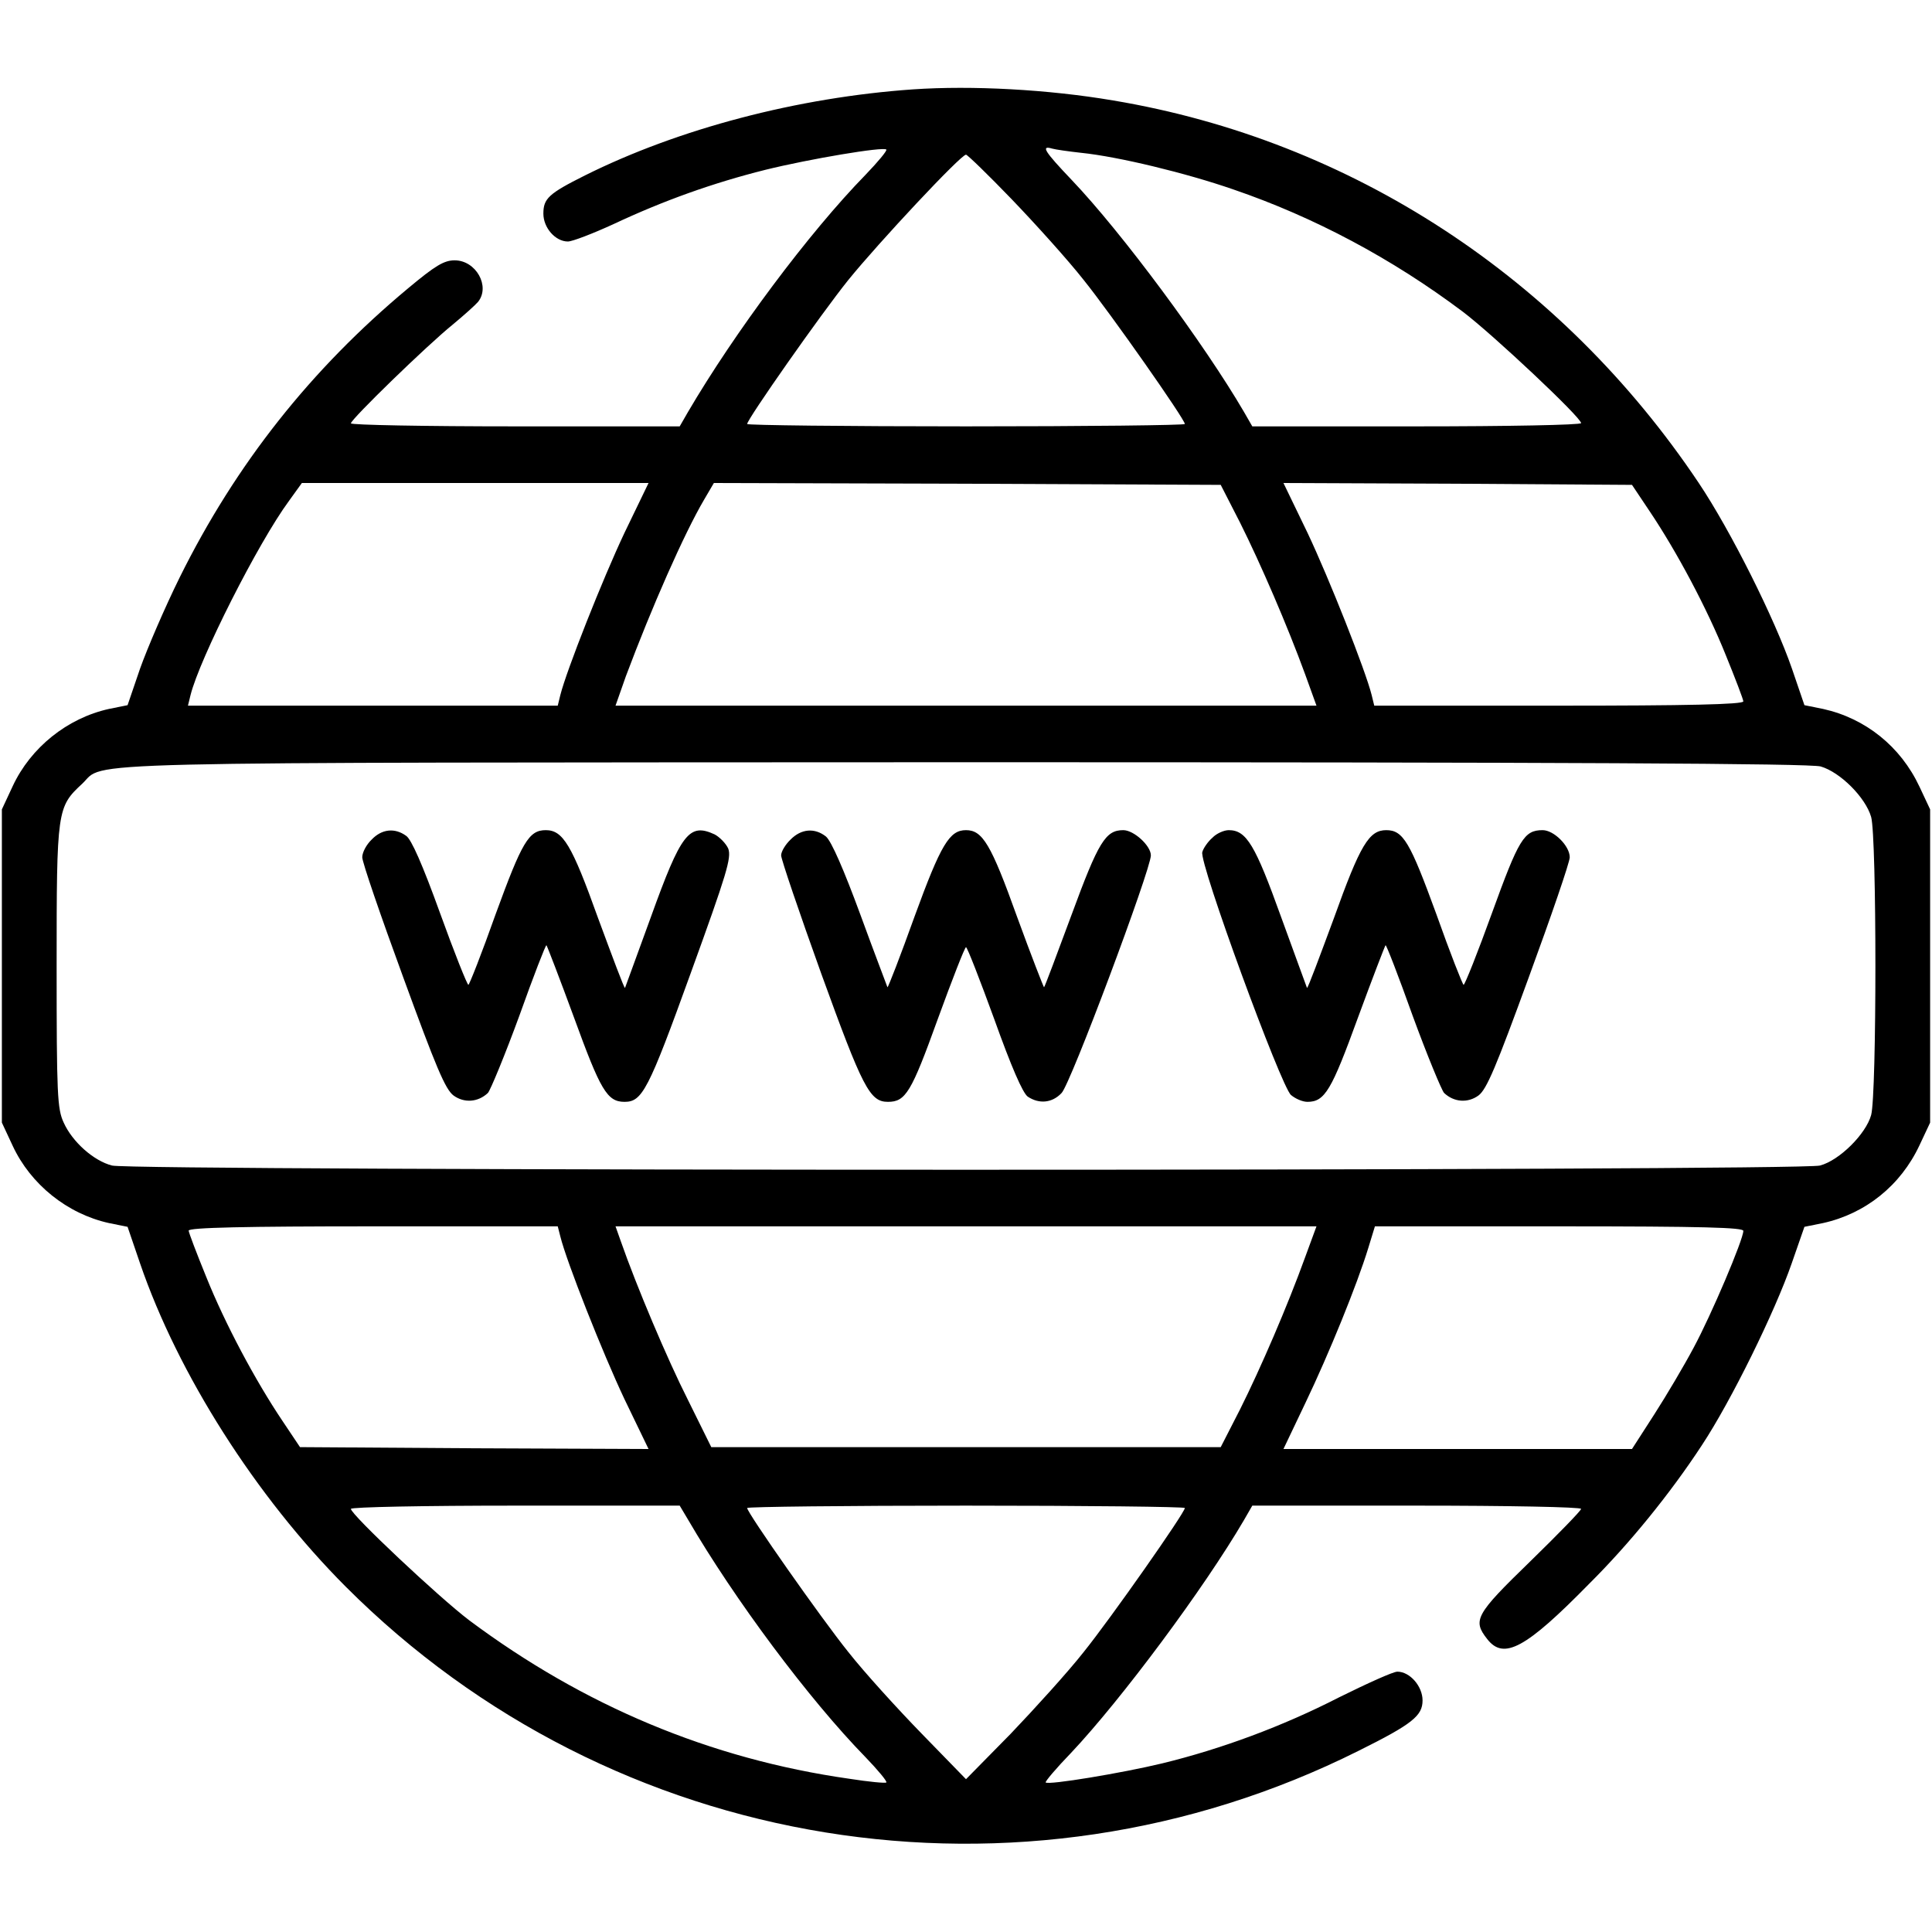
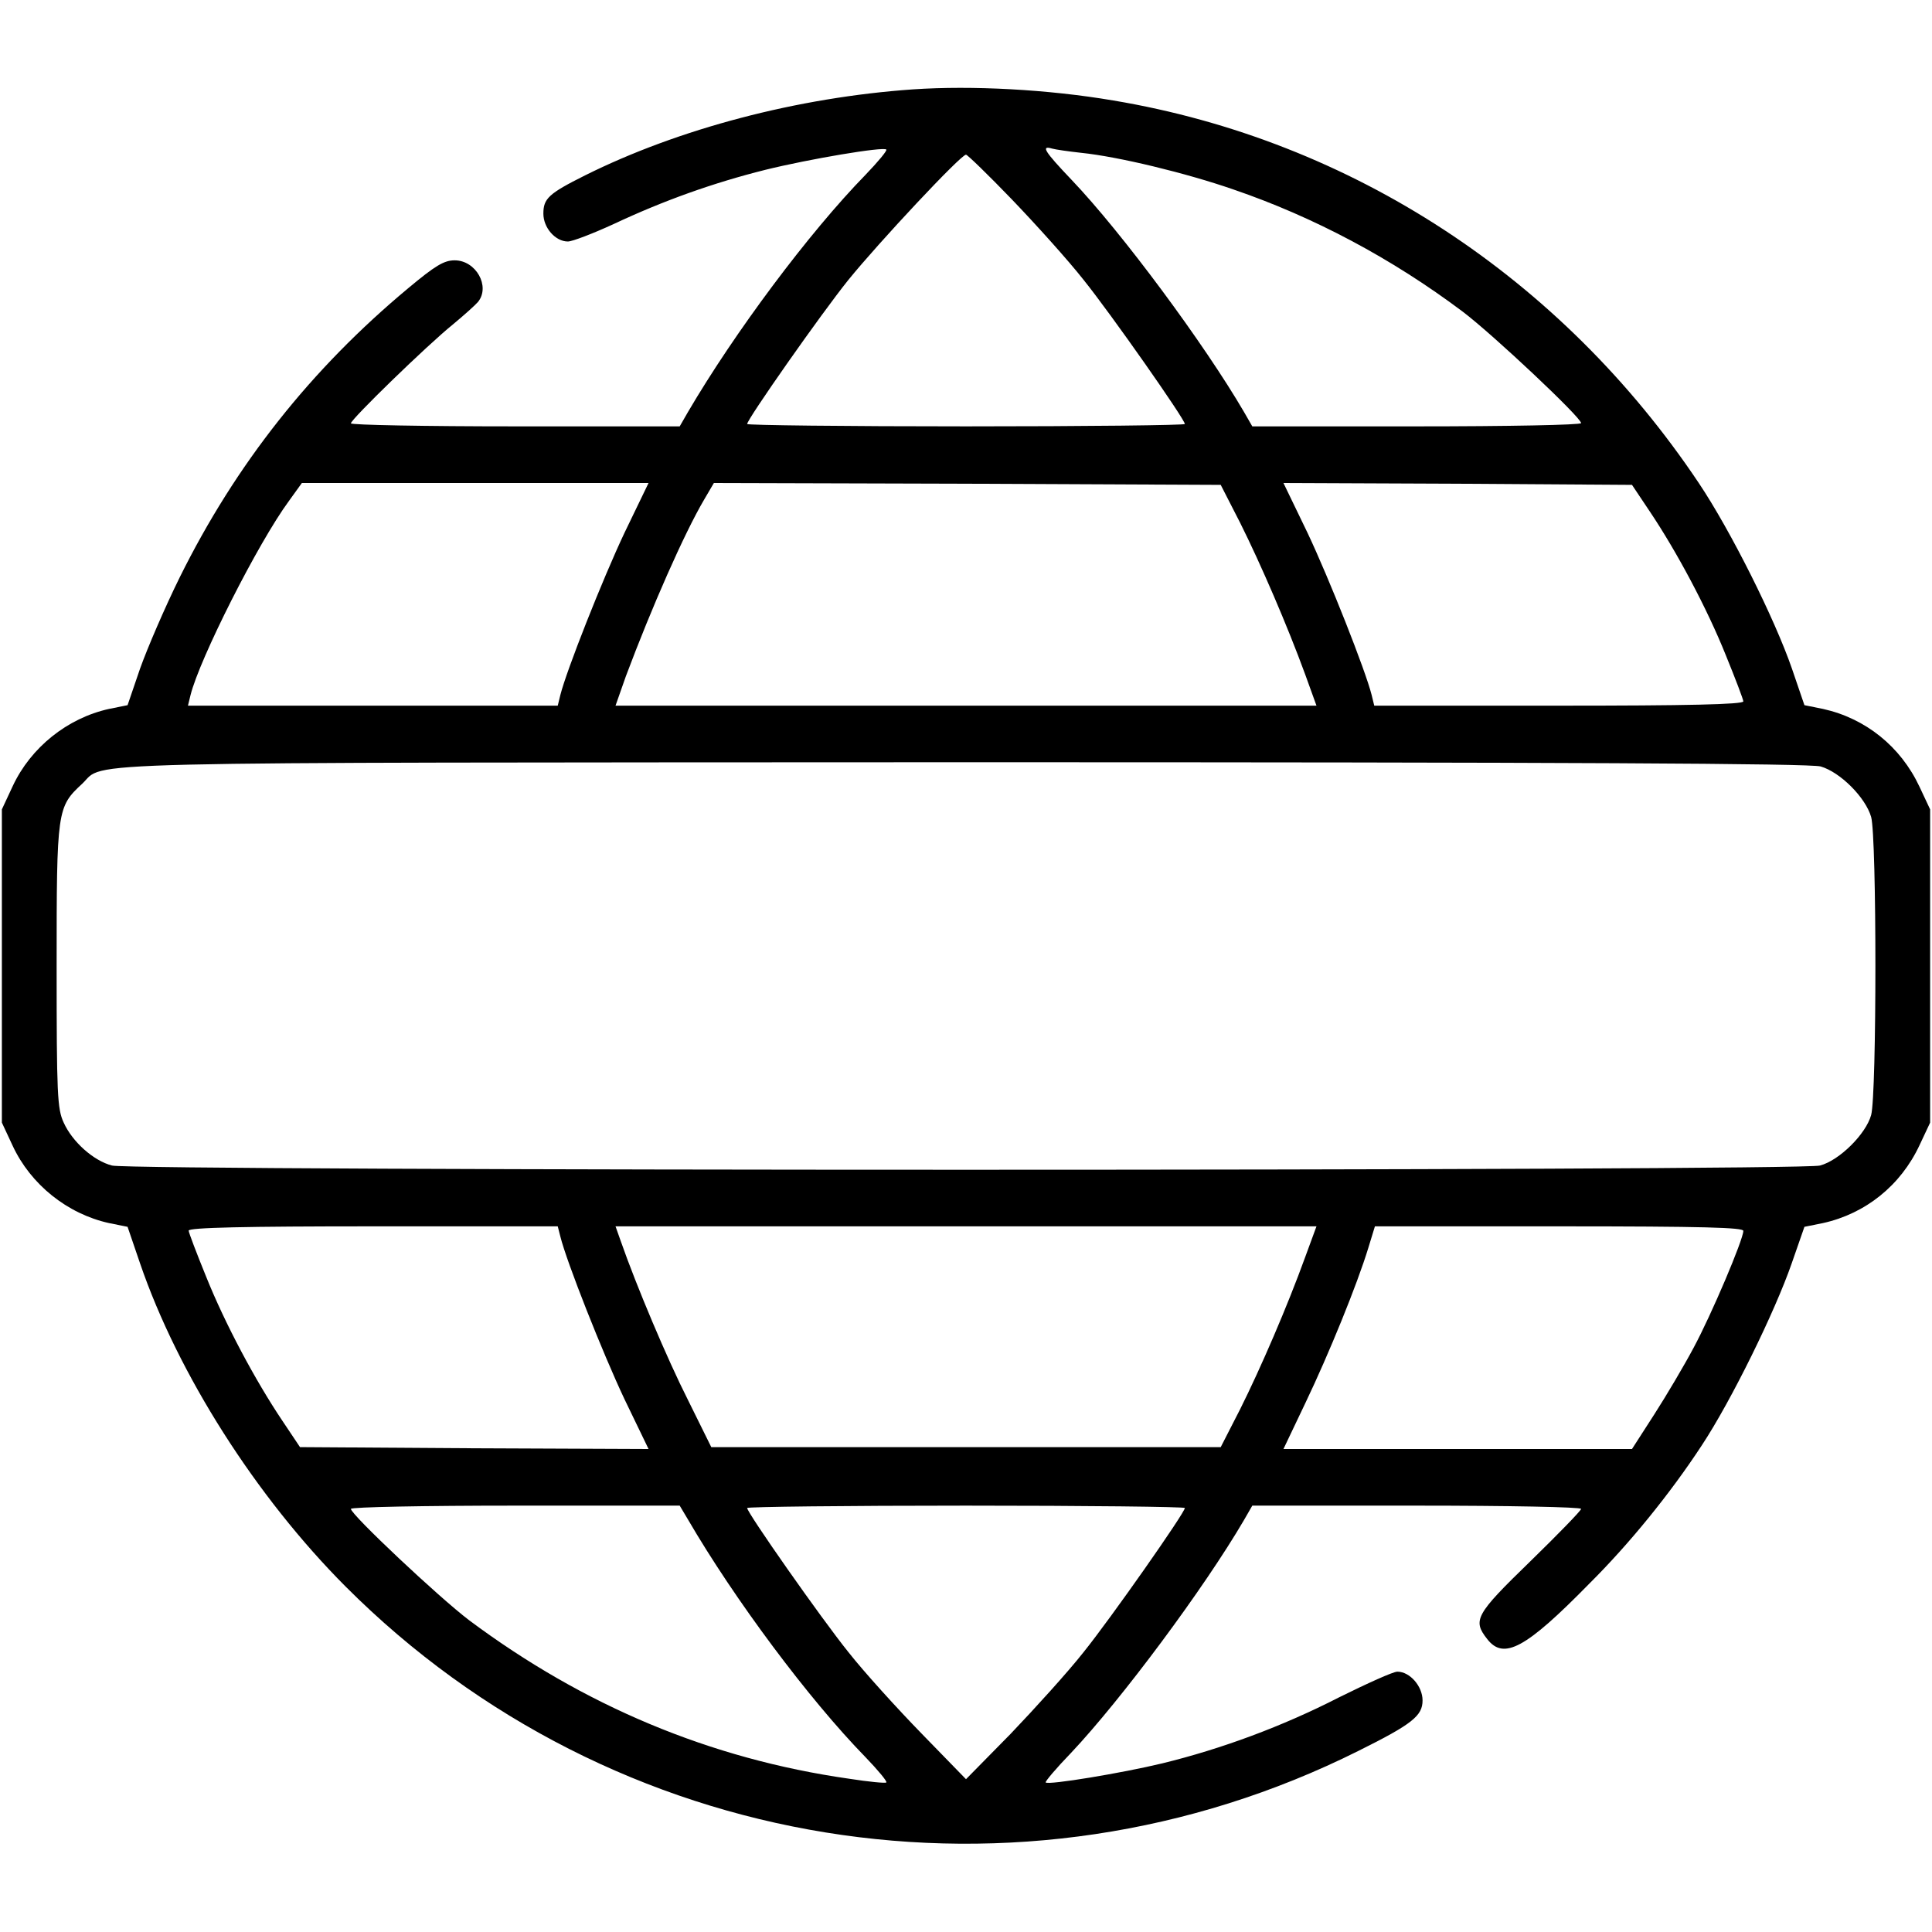
<svg xmlns="http://www.w3.org/2000/svg" width="32px" height="32px" viewBox="0 0 32 32" version="1.1">
  <g id="surface1">
    <path style=" stroke:none;fill-rule:nonzero;fill:rgb(0%,0%,0%);fill-opacity:1;" d="M 15.125 1.48 C 13.211 1.613 11.238 2.133 9.688 2.906 C 9.086 3.207 9 3.289 9 3.539 C 9 3.773 9.199 4 9.406 4 C 9.48 4 9.824 3.867 10.164 3.711 C 10.988 3.324 11.805 3.031 12.68 2.812 C 13.406 2.633 14.633 2.426 14.68 2.477 C 14.699 2.492 14.543 2.68 14.336 2.895 C 13.398 3.855 12.164 5.512 11.395 6.824 L 11.258 7.062 L 8.531 7.062 C 7.039 7.062 5.812 7.039 5.812 7.012 C 5.812 6.945 7.074 5.719 7.5 5.375 C 7.688 5.219 7.875 5.051 7.918 5 C 8.125 4.742 7.883 4.312 7.531 4.312 C 7.355 4.312 7.211 4.398 6.762 4.773 C 5.148 6.117 3.906 7.688 2.977 9.562 C 2.73 10.062 2.438 10.742 2.32 11.074 L 2.113 11.68 L 1.805 11.742 C 1.113 11.895 0.508 12.383 0.211 13.02 L 0.031 13.406 L 0.031 18.594 L 0.211 18.98 C 0.508 19.617 1.113 20.105 1.805 20.258 L 2.113 20.32 L 2.32 20.926 C 2.949 22.762 4.242 24.793 5.727 26.281 C 10.148 30.707 16.898 31.801 22.5 29 C 23.395 28.555 23.562 28.418 23.562 28.164 C 23.562 27.93 23.352 27.688 23.145 27.688 C 23.074 27.688 22.645 27.883 22.18 28.113 C 21.242 28.594 20.227 28.969 19.25 29.207 C 18.586 29.367 17.363 29.57 17.32 29.523 C 17.305 29.512 17.492 29.289 17.742 29.031 C 18.574 28.148 19.945 26.305 20.605 25.176 L 20.742 24.938 L 23.469 24.938 C 24.969 24.938 26.188 24.961 26.188 24.992 C 26.188 25.02 25.805 25.414 25.344 25.863 C 24.438 26.742 24.387 26.836 24.633 27.148 C 24.906 27.5 25.27 27.305 26.324 26.23 C 26.988 25.57 27.664 24.738 28.188 23.938 C 28.676 23.199 29.398 21.727 29.676 20.926 L 29.887 20.32 L 30.195 20.258 C 30.898 20.102 31.48 19.637 31.793 18.969 L 31.969 18.594 L 31.969 13.406 L 31.793 13.031 C 31.48 12.363 30.898 11.898 30.195 11.742 L 29.887 11.68 L 29.68 11.074 C 29.395 10.25 28.668 8.793 28.137 8 C 25.863 4.602 22.387 2.324 18.438 1.664 C 17.355 1.48 16.094 1.414 15.125 1.48 Z M 17.906 2.531 C 18.523 2.594 19.648 2.867 20.426 3.137 C 21.762 3.594 23.055 4.281 24.23 5.164 C 24.73 5.543 26.188 6.914 26.188 7.008 C 26.188 7.039 24.961 7.062 23.469 7.062 L 20.742 7.062 L 20.605 6.824 C 19.949 5.699 18.582 3.852 17.75 2.98 C 17.293 2.5 17.238 2.406 17.426 2.461 C 17.48 2.477 17.699 2.508 17.906 2.531 Z M 16.758 3.301 C 17.148 3.707 17.688 4.305 17.949 4.637 C 18.398 5.195 19.625 6.945 19.625 7.023 C 19.625 7.043 17.992 7.062 16 7.062 C 14.008 7.062 12.375 7.043 12.375 7.023 C 12.375 6.945 13.602 5.195 14.051 4.637 C 14.551 4.02 15.914 2.562 16 2.562 C 16.023 2.562 16.367 2.895 16.758 3.301 Z M 10.344 8.824 C 9.98 9.594 9.383 11.105 9.281 11.512 L 9.238 11.688 L 3.113 11.688 L 3.156 11.512 C 3.305 10.914 4.273 8.992 4.789 8.293 L 5 8 L 10.742 8 Z M 20.539 8.656 C 20.883 9.344 21.324 10.367 21.617 11.168 L 21.805 11.688 L 10.195 11.688 L 10.367 11.199 C 10.793 10.062 11.332 8.836 11.664 8.273 L 11.824 8 L 16.02 8.012 L 20.219 8.031 Z M 27.324 8.469 C 27.77 9.133 28.273 10.074 28.586 10.855 C 28.742 11.238 28.875 11.586 28.875 11.617 C 28.875 11.668 27.93 11.688 25.82 11.688 L 22.762 11.688 L 22.719 11.512 C 22.617 11.105 22.02 9.594 21.656 8.824 L 21.258 8 L 24.145 8.012 L 27.031 8.031 Z M 30.156 12.695 C 30.48 12.789 30.898 13.207 30.992 13.531 C 31.086 13.867 31.086 18.125 30.992 18.469 C 30.906 18.781 30.469 19.219 30.145 19.305 C 29.812 19.398 2.188 19.398 1.855 19.305 C 1.551 19.227 1.199 18.914 1.055 18.594 C 0.949 18.367 0.938 18.133 0.938 16 C 0.938 13.406 0.945 13.367 1.363 12.98 C 1.758 12.605 0.805 12.633 15.969 12.625 C 25.992 12.625 29.977 12.645 30.156 12.695 Z M 9.281 20.48 C 9.383 20.895 9.98 22.406 10.344 23.176 L 10.742 24 L 7.855 23.988 L 4.969 23.969 L 4.676 23.531 C 4.23 22.867 3.727 21.926 3.414 21.145 C 3.258 20.762 3.125 20.414 3.125 20.383 C 3.125 20.332 4.07 20.312 6.18 20.312 L 9.238 20.312 Z M 21.617 20.824 C 21.324 21.633 20.883 22.656 20.539 23.344 L 20.219 23.969 L 11.781 23.969 L 11.395 23.188 C 11.051 22.508 10.543 21.305 10.281 20.555 L 10.195 20.312 L 21.805 20.312 Z M 28.875 20.387 C 28.875 20.531 28.344 21.781 28.051 22.324 C 27.895 22.617 27.602 23.113 27.398 23.43 L 27.031 24 L 21.258 24 L 21.625 23.23 C 22.008 22.43 22.477 21.281 22.664 20.668 L 22.773 20.312 L 25.824 20.312 C 28.227 20.312 28.875 20.332 28.875 20.387 Z M 11.395 25.168 C 12.164 26.488 13.398 28.145 14.336 29.105 C 14.543 29.32 14.699 29.508 14.68 29.523 C 14.668 29.539 14.387 29.512 14.062 29.461 C 11.762 29.133 9.664 28.25 7.77 26.836 C 7.27 26.457 5.812 25.086 5.812 24.992 C 5.812 24.961 7.039 24.938 8.531 24.938 L 11.258 24.938 Z M 19.625 24.977 C 19.625 25.055 18.398 26.805 17.949 27.363 C 17.688 27.695 17.137 28.301 16.738 28.719 L 16 29.469 L 15.27 28.719 C 14.863 28.301 14.312 27.695 14.051 27.363 C 13.602 26.805 12.375 25.055 12.375 24.977 C 12.375 24.957 14.008 24.938 16 24.938 C 17.992 24.938 19.625 24.957 19.625 24.977 Z M 19.625 24.977 " />
-     <path style=" stroke:none;fill-rule:nonzero;fill:rgb(0%,0%,0%);fill-opacity:1;" d="M 6.156 13.906 C 6.07 13.988 6 14.117 6 14.199 C 6 14.281 6.305 15.168 6.676 16.18 C 7.219 17.668 7.375 18.043 7.512 18.145 C 7.688 18.273 7.918 18.258 8.082 18.102 C 8.125 18.051 8.363 17.477 8.602 16.824 C 8.836 16.168 9.039 15.645 9.051 15.656 C 9.062 15.668 9.27 16.207 9.508 16.855 C 9.945 18.055 10.055 18.25 10.344 18.25 C 10.637 18.25 10.738 18.062 11.438 16.125 C 12.043 14.457 12.117 14.207 12.062 14.055 C 12.023 13.969 11.918 13.863 11.836 13.82 C 11.414 13.625 11.281 13.801 10.781 15.188 C 10.551 15.824 10.355 16.352 10.352 16.363 C 10.336 16.367 10.145 15.852 9.906 15.207 C 9.469 13.988 9.324 13.75 9.039 13.75 C 8.758 13.75 8.645 13.949 8.211 15.137 C 7.98 15.789 7.773 16.312 7.758 16.312 C 7.738 16.312 7.523 15.773 7.289 15.125 C 7 14.324 6.812 13.898 6.727 13.844 C 6.539 13.707 6.324 13.73 6.156 13.906 Z M 6.156 13.906 " />
-     <path style=" stroke:none;fill-rule:nonzero;fill:rgb(0%,0%,0%);fill-opacity:1;" d="M 13.094 13.906 C 13.008 13.988 12.938 14.105 12.938 14.168 C 12.938 14.23 13.238 15.113 13.602 16.125 C 14.289 18.02 14.406 18.25 14.707 18.25 C 15 18.25 15.094 18.094 15.531 16.883 C 15.77 16.227 15.98 15.688 16 15.688 C 16.02 15.688 16.23 16.227 16.469 16.883 C 16.75 17.668 16.938 18.102 17.023 18.164 C 17.211 18.289 17.426 18.27 17.582 18.105 C 17.727 17.969 19.062 14.398 19.062 14.168 C 19.062 14.008 18.781 13.75 18.605 13.75 C 18.312 13.75 18.195 13.938 17.75 15.148 C 17.508 15.801 17.305 16.344 17.293 16.352 C 17.289 16.363 17.082 15.832 16.844 15.18 C 16.414 13.98 16.273 13.75 16 13.75 C 15.727 13.75 15.586 13.98 15.148 15.18 C 14.914 15.832 14.711 16.355 14.699 16.352 C 14.695 16.336 14.488 15.801 14.25 15.148 C 13.977 14.406 13.77 13.93 13.68 13.855 C 13.492 13.707 13.27 13.727 13.094 13.906 Z M 13.094 13.906 " />
-     <path style=" stroke:none;fill-rule:nonzero;fill:rgb(0%,0%,0%);fill-opacity:1;" d="M 20.082 13.875 C 20.008 13.938 19.93 14.051 19.914 14.113 C 19.855 14.281 21.219 18 21.383 18.137 C 21.457 18.199 21.574 18.25 21.656 18.25 C 21.945 18.25 22.055 18.055 22.492 16.855 C 22.73 16.207 22.938 15.668 22.949 15.656 C 22.961 15.645 23.164 16.168 23.398 16.824 C 23.637 17.477 23.875 18.051 23.918 18.102 C 24.082 18.258 24.312 18.273 24.488 18.145 C 24.625 18.043 24.781 17.668 25.324 16.18 C 25.695 15.168 26 14.281 26 14.199 C 26 14.012 25.738 13.75 25.551 13.75 C 25.242 13.75 25.156 13.898 24.711 15.125 C 24.477 15.773 24.262 16.312 24.242 16.312 C 24.227 16.312 24.02 15.789 23.789 15.137 C 23.355 13.949 23.242 13.75 22.961 13.75 C 22.676 13.75 22.531 13.988 22.094 15.207 C 21.855 15.852 21.664 16.367 21.648 16.363 C 21.645 16.352 21.449 15.824 21.219 15.188 C 20.789 13.992 20.645 13.75 20.352 13.75 C 20.273 13.75 20.148 13.805 20.082 13.875 Z M 20.082 13.875 " />
  </g>
</svg>